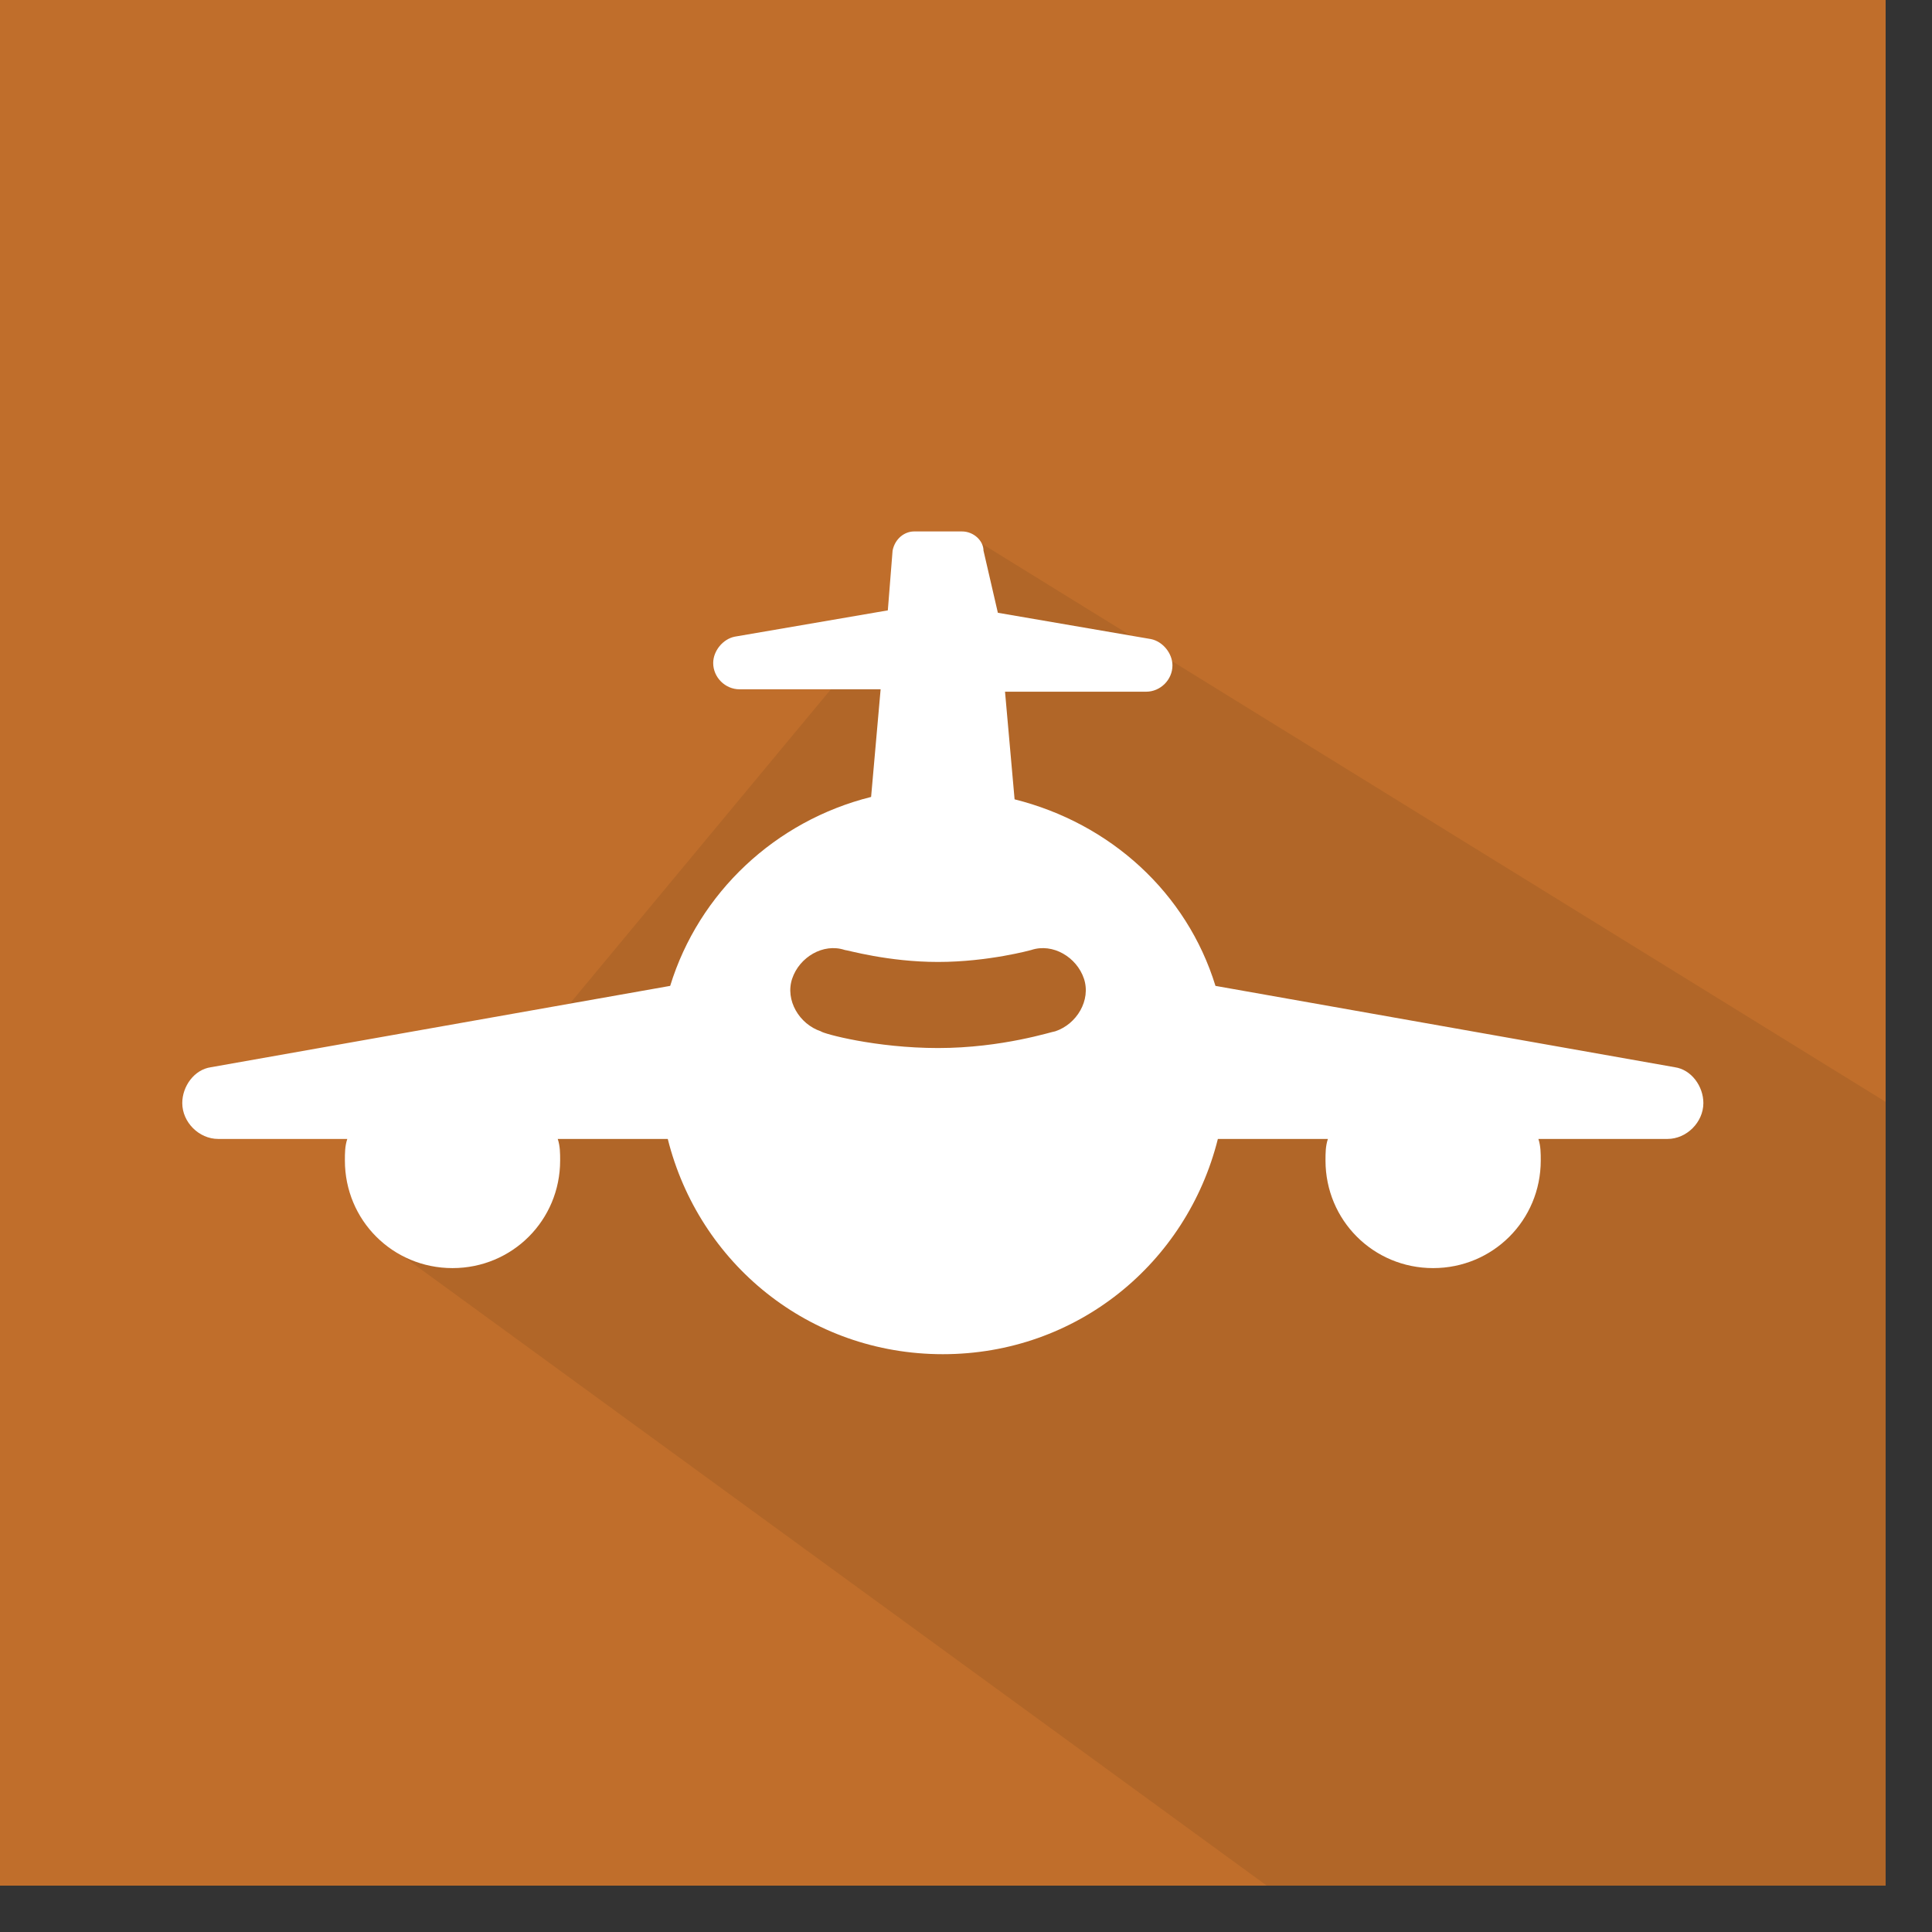
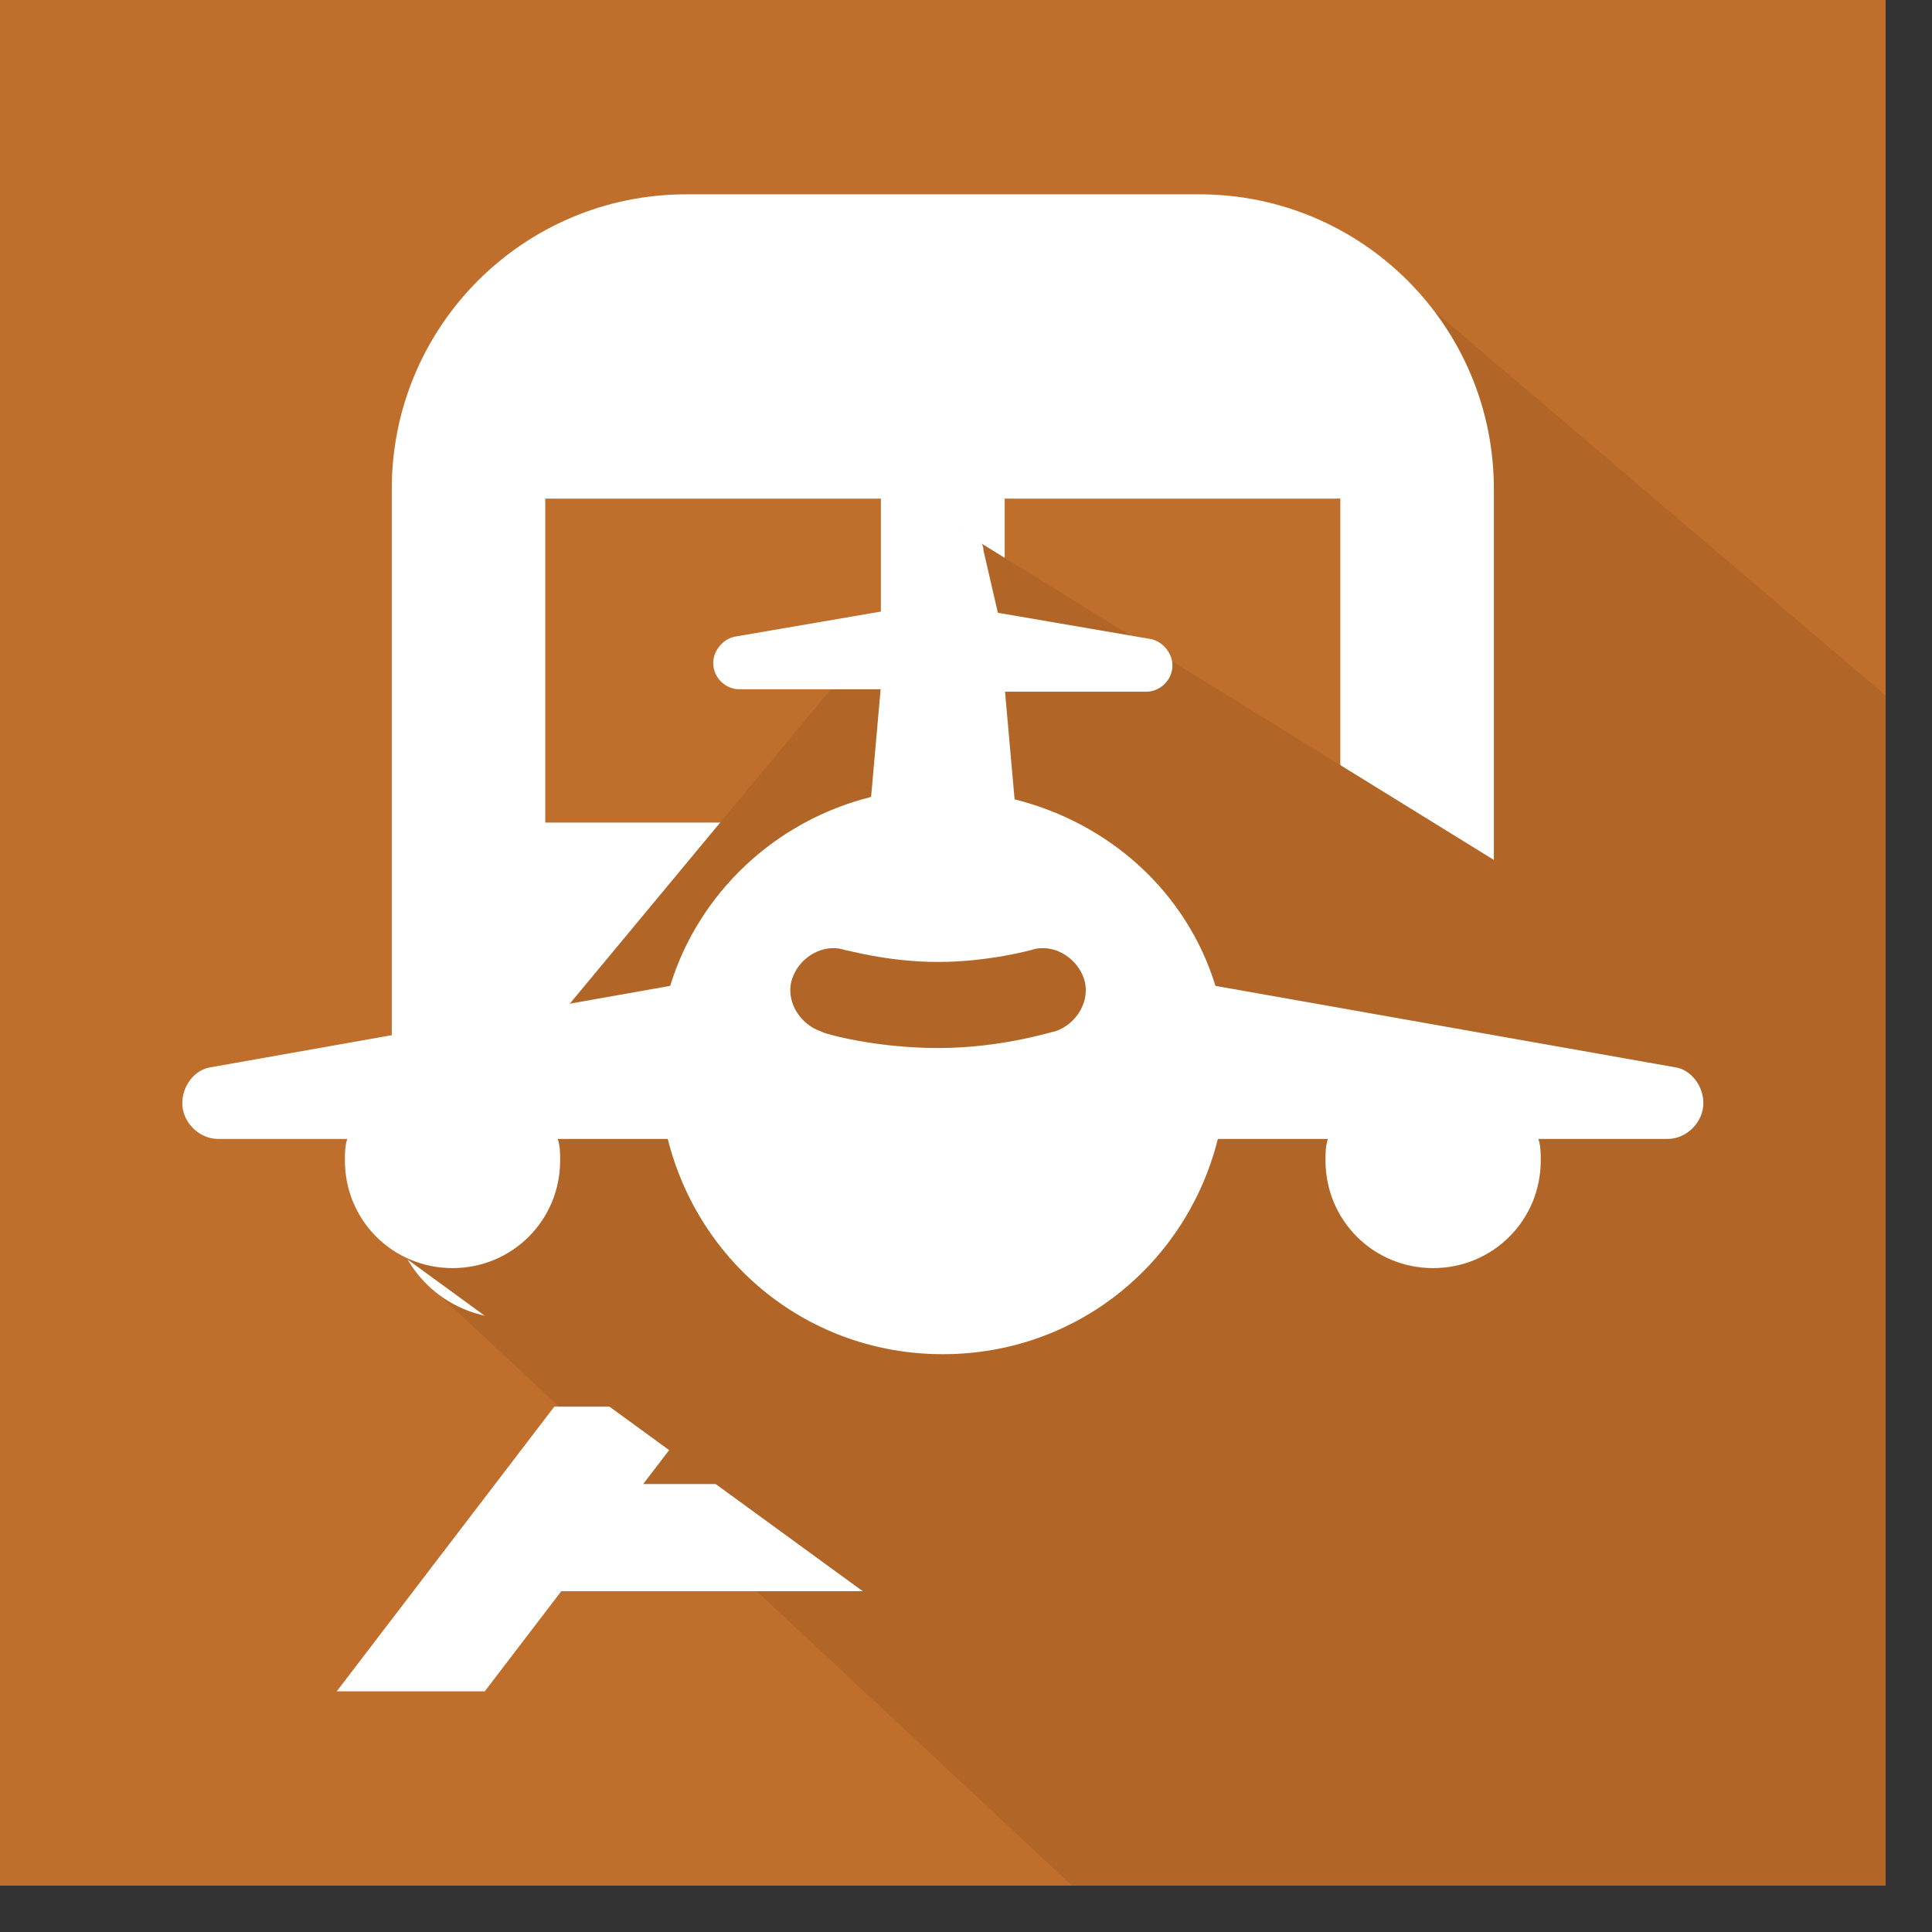
<svg xmlns="http://www.w3.org/2000/svg" xmlns:ns1="http://www.serif.com/" width="100%" height="100%" viewBox="0 0 41 41" version="1.1" xml:space="preserve" style="fill-rule:evenodd;clip-rule:evenodd;stroke-linejoin:round;stroke-miterlimit:2;">
  <rect x="0" y="0" width="41" height="41" fill="#333333" stroke="none" />
  <g id="_1" ns1:id="1">
    <rect x="0" y="0" width="40.016" height="40.016" style="fill:#c06e2b;" />
    <path d="M12.342,25.231l17.657,14.785l10.017,0l0,-20.758l-10.997,-7.805l-6.09,13.907l-10.587,-0.129Z" style="fill:#b16628;" />
    <path d="M31.281,8.959l-3.19,0c-0.58,0 -1.102,0.406 -1.218,0.986l-0.465,2.204l-17.574,0c-0.347,0 -0.695,0.174 -0.985,0.464c-0.232,0.291 -0.348,0.696 -0.232,1.044l1.797,8.526c0.407,1.74 1.973,3.016 3.77,3.016l9.745,0c1.798,0 3.364,-1.276 3.769,-3.016l2.321,-10.73l2.203,0c0.696,0 1.219,-0.58 1.219,-1.218c0.057,-0.754 -0.523,-1.276 -1.16,-1.276l0,0Zm-6.032,19.894c0,1.217 -0.987,2.204 -2.204,2.204c-1.217,0 -2.204,-0.987 -2.204,-2.204c0,-1.217 0.987,-2.204 2.204,-2.204c1.217,0 2.204,0.987 2.204,2.204Zm-9.976,0c-0,1.217 -0.987,2.204 -2.204,2.204c-1.217,0 -2.204,-0.987 -2.204,-2.204c0,-1.217 0.987,-2.204 2.204,-2.204c1.217,0 2.204,0.987 2.204,2.204" style="fill:#fff;" />
  </g>
  <g id="_2" ns1:id="2">
    <rect x="0" y="-0" width="40.016" height="40.016" style="fill:#c06e2b;" />
    <path d="M11.223,34.283l8.785,5.733l20.008,0l0,-25.133l-12.736,-8.628l-16.057,28.028Z" style="fill:#b16628;" />
-     <path d="M9.027,12.321c-1.817,-0 -3.295,1.478 -3.295,3.295l-0,15.373c-0,1.817 1.478,3.295 3.295,3.295l-0,-21.963Zm21.962,0l0,21.963c1.817,-0 3.295,-1.478 3.295,-3.295l-0,-15.373c-0,-1.817 -1.478,-3.295 -3.295,-3.295l0,0Zm-5.491,-6.589l-10.981,0c-1.819,0 -3.294,1.476 -3.294,3.295l-0,25.256l3.294,0l0,-5.49c0,-0.606 0.492,-1.098 1.098,-1.098l8.785,0c0.607,0 1.098,0.492 1.098,1.098l0,5.49l3.295,0l0,-25.256c0,-1.82 -1.475,-3.295 -3.295,-3.295l0,0Zm-7.687,18.669l-2.196,-0c-0.606,-0 -1.098,-0.491 -1.098,-1.098c0,-0.607 0.492,-1.098 1.098,-1.098l2.196,0c0.607,0 1.098,0.491 1.098,1.098c0,0.607 -0.491,1.098 -1.098,1.098Zm0,-4.393l-2.196,0c-0.606,0 -1.098,-0.491 -1.098,-1.098c0,-0.606 0.492,-1.097 1.098,-1.097l2.196,-0c0.607,-0 1.098,0.491 1.098,1.097c0,0.607 -0.491,1.098 -1.098,1.098Zm2.197,-4.392c-0.607,-0 -1.098,-0.491 -1.098,-1.098l0,-1.098l-1.098,0c-0.606,0 -1.098,-0.491 -1.098,-1.098c0,-0.607 0.492,-1.098 1.098,-1.098l1.098,0l0,-1.098c0,-0.606 0.491,-1.097 1.098,-1.097c0.606,-0 1.098,0.491 1.098,1.097l-0,1.098l1.097,0c0.607,0 1.098,0.491 1.098,1.098c0,0.607 -0.491,1.098 -1.098,1.098l-1.097,0l-0,1.098c-0,0.607 -0.492,1.098 -1.098,1.098Zm4.392,8.785l-2.196,-0c-0.606,-0 -1.098,-0.491 -1.098,-1.098c0,-0.607 0.492,-1.098 1.098,-1.098l2.196,0c0.607,0 1.098,0.491 1.098,1.098c0,0.607 -0.492,1.098 -1.098,1.098Zm0,-4.393l-2.196,0c-0.606,0 -1.098,-0.491 -1.098,-1.098c0,-0.606 0.492,-1.097 1.098,-1.097l2.196,-0c0.607,-0 1.098,0.491 1.098,1.097c0,0.607 -0.492,1.098 -1.098,1.098Z" style="fill:#fff;" />
+     <path d="M9.027,12.321c-1.817,-0 -3.295,1.478 -3.295,3.295l-0,15.373c-0,1.817 1.478,3.295 3.295,3.295l-0,-21.963Zm21.962,0l0,21.963c1.817,-0 3.295,-1.478 3.295,-3.295l-0,-15.373c-0,-1.817 -1.478,-3.295 -3.295,-3.295l0,0Zm-5.491,-6.589l-10.981,0c-1.819,0 -3.294,1.476 -3.294,3.295l-0,25.256l3.294,0l0,-5.49c0,-0.606 0.492,-1.098 1.098,-1.098l8.785,0c0.607,0 1.098,0.492 1.098,1.098l0,5.49l3.295,0l0,-25.256c0,-1.82 -1.475,-3.295 -3.295,-3.295l0,0Zm-7.687,18.669l-2.196,-0c-0.606,-0 -1.098,-0.491 -1.098,-1.098c0,-0.607 0.492,-1.098 1.098,-1.098l2.196,0c0.607,0 1.098,0.491 1.098,1.098c0,0.607 -0.491,1.098 -1.098,1.098Zm0,-4.393l-2.196,0c-0.606,0 -1.098,-0.491 -1.098,-1.098c0,-0.606 0.492,-1.097 1.098,-1.097l2.196,-0c0.607,-0 1.098,0.491 1.098,1.097c0,0.607 -0.491,1.098 -1.098,1.098m2.197,-4.392c-0.607,-0 -1.098,-0.491 -1.098,-1.098l0,-1.098l-1.098,0c-0.606,0 -1.098,-0.491 -1.098,-1.098c0,-0.607 0.492,-1.098 1.098,-1.098l1.098,0l0,-1.098c0,-0.606 0.491,-1.097 1.098,-1.097c0.606,-0 1.098,0.491 1.098,1.097l-0,1.098l1.097,0c0.607,0 1.098,0.491 1.098,1.098c0,0.607 -0.491,1.098 -1.098,1.098l-1.097,0l-0,1.098c-0,0.607 -0.492,1.098 -1.098,1.098Zm4.392,8.785l-2.196,-0c-0.606,-0 -1.098,-0.491 -1.098,-1.098c0,-0.607 0.492,-1.098 1.098,-1.098l2.196,0c0.607,0 1.098,0.491 1.098,1.098c0,0.607 -0.492,1.098 -1.098,1.098Zm0,-4.393l-2.196,0c-0.606,0 -1.098,-0.491 -1.098,-1.098c0,-0.606 0.492,-1.097 1.098,-1.097l2.196,-0c0.607,-0 1.098,0.491 1.098,1.097c0,0.607 -0.492,1.098 -1.098,1.098Z" style="fill:#fff;" />
  </g>
  <g id="_3" ns1:id="3">
    <rect x="-0" y="0" width="40.016" height="40.016" style="fill:#c06e2b;" />
    <path d="M11.223,34.283l8.785,5.733l20.008,0l0,-20.008l-12.322,-8.929l-16.471,23.204Z" style="fill:#b16628;" />
    <path d="M9.559,17.918l-1.044,0c-1.729,0 -3.135,1.406 -3.135,3.135l0,10.448c0,1.729 1.406,3.135 3.135,3.135l1.044,0l0,-16.718Zm20.494,-5.004l-9.404,-7.314c-0.376,-0.293 -0.906,-0.293 -1.282,0l-9.404,7.314c-0.455,0.354 -0.537,1.01 -0.183,1.466c0.354,0.455 1.011,0.538 1.466,0.183l0.403,-0.314l0,20.386l4.18,0l-0,-4.179c-0,-0.577 0.468,-1.045 1.044,-1.045l6.27,0c0.576,0 1.044,0.468 1.044,1.045l0,4.179l4.18,0l-0,-20.386l0.403,0.313c0.19,0.15 0.417,0.221 0.641,0.221c0.311,-0 0.619,-0.139 0.825,-0.403c0.354,-0.456 0.272,-1.112 -0.183,-1.466l-0,0Zm-12.135,12.318l-2.09,0c-0.577,0 -1.044,-0.467 -1.044,-1.044c-0,-0.578 0.468,-1.045 1.044,-1.045l2.09,-0c0.577,-0 1.045,0.467 1.045,1.044c-0,0.578 -0.468,1.045 -1.045,1.045Zm0,-4.179l-2.09,-0c-0.577,-0 -1.044,-0.468 -1.044,-1.045c-0,-0.577 0.468,-1.045 1.044,-1.045l2.09,0c0.577,0 1.045,0.468 1.045,1.045c-0,0.577 -0.468,1.045 -1.045,1.045Zm0,-7.314c0,-1.154 0.936,-2.09 2.09,-2.09c1.154,0 2.089,0.936 2.089,2.09c0,1.154 -0.935,2.089 -2.089,2.089c-1.154,0 -2.09,-0.935 -2.09,-2.089Zm6.269,11.493l-2.09,0c-0.576,0 -1.044,-0.467 -1.044,-1.044c-0,-0.578 0.468,-1.045 1.044,-1.045l2.09,-0c0.577,-0 1.045,0.467 1.045,1.044c-0,0.578 -0.468,1.045 -1.045,1.045Zm0,-4.179l-2.09,-0c-0.576,-0 -1.044,-0.468 -1.044,-1.045c-0,-0.577 0.468,-1.045 1.044,-1.045l2.09,0c0.577,0 1.045,0.468 1.045,1.045c-0,0.577 -0.468,1.045 -1.045,1.045Zm7.314,-3.135l-1.044,0l-0,16.718l1.044,-0c1.729,-0 3.135,-1.406 3.135,-3.135l-0,-10.449c-0,-1.728 -1.406,-3.134 -3.135,-3.134l0,0Z" style="fill:#fff;" />
  </g>
  <g id="_4" ns1:id="4">
-     <rect x="-0" y="-0" width="40.016" height="40.016" style="fill:#c06e2b;" />
-     <path d="M9.989,34.582l8.144,5.434l21.883,0l0,-25.633l-10.441,-8.325l-19.586,28.524Z" style="fill:#b16628;" />
    <path d="M22.559,11.082c-1.275,-0.547 -2.55,0.364 -2.55,1.64l3.643,-0c-0,-0.274 -0.091,-0.456 -0.182,-0.729l2.914,-3.826l-3.825,2.915Zm9.29,19.857l-1.821,-0l-0,-9.109c-0,-1.002 -0.82,-1.822 -1.822,-1.822l0,-3.643c1.002,-0 1.822,-0.82 1.822,-1.822l-0,-7.287c-0,-1.002 -0.82,-1.822 -1.822,-1.822l-12.752,0c-1.002,0 -1.822,0.82 -1.822,1.822l0,7.287c0,1.002 0.82,1.822 1.822,1.822l0,3.643c-1.002,0 -1.822,0.82 -1.822,1.822l0,2.732l-1.822,0c-1.548,0 -2.732,-1.184 -2.732,-2.732l0,-6.376l0.455,0c0.729,-0.728 1.094,-1.093 1.822,-1.821l0,-3.644l-0.455,-0l-0,-0.911c-0,-2.004 -1.64,-3.643 -3.644,-3.643l0,1.821c1.002,0 1.822,0.82 1.822,1.822l-0,0.911l-0.911,-0c-0.729,0.729 -1.093,1.093 -1.822,1.822l0,3.643l0.911,0l0,6.376c0,2.55 2.004,4.554 4.554,4.554l1.822,0l0,4.554l-1.822,0.001c-0.728,0.728 -1.093,1.093 -1.821,1.821l-0,1.822l23.682,0l-0,-1.822c-0.729,-0.729 -1.093,-1.093 -1.822,-1.821l0,-0Zm-4.554,-16.396l-10.93,0c-0.547,0 -0.911,-0.364 -0.911,-0.91l0,-5.466c0,-0.546 0.364,-0.91 0.911,-0.91l10.93,-0c0.547,-0 0.911,0.364 0.911,0.91l0,5.466c0,0.546 -0.364,0.91 -0.911,0.91" style="fill:#fff;" />
  </g>
  <g id="_5" ns1:id="5">
    <rect x="0" y="0" width="40.016" height="40.016" style="fill:#c06e2b;" />
    <path d="M6.338,30.535l9.536,9.481l24.142,0l0,-24.883l-6.368,-6.317l-27.31,21.719Z" style="fill:#b16628;" />
-     <path d="M9.225,8.816c-0.281,-0 -0.509,0.228 -0.509,0.509l0,4.579l-0.508,0l-0,-4.579c-0,-0.281 -0.228,-0.509 -0.509,-0.509c-0.281,-0 -0.509,0.228 -0.509,0.509l-0,4.579l-0.509,0l0,-4.579c0,-0.281 -0.228,-0.509 -0.509,-0.509c-0.281,-0 -0.509,0.228 -0.509,0.509l0,7.123c-0.001,0.482 0.17,0.948 0.483,1.315c0.332,0.367 0.522,0.841 0.535,1.336l0,4.502c-0.001,1.015 -0.086,2.028 -0.254,3.029l-0.428,2.564c-0.079,0.474 0.044,0.96 0.34,1.34c0.295,0.38 0.736,0.62 1.215,0.66c0.48,0.041 0.954,-0.121 1.309,-0.446c0.355,-0.325 0.559,-0.783 0.56,-1.264c-0,-0.097 -0.009,-0.194 -0.025,-0.29l-0.427,-2.564c-0.169,-1.001 -0.254,-2.014 -0.255,-3.029l0,-4.502c0.013,-0.495 0.203,-0.969 0.536,-1.336c0.312,-0.367 0.483,-0.833 0.482,-1.315l-0,-7.123c-0,-0.135 -0.054,-0.265 -0.149,-0.36c-0.096,-0.095 -0.225,-0.149 -0.36,-0.149Zm16.282,11.194c-0,3.091 -2.506,5.597 -5.597,5.597c-3.091,-0 -5.597,-2.506 -5.597,-5.597c0,-3.091 2.506,-5.597 5.597,-5.597c3.091,-0 5.597,2.506 5.597,5.597Zm-5.597,-8.65c-2.294,-0 -4.494,0.911 -6.116,2.533c-1.622,1.623 -2.534,3.823 -2.534,6.116c0,2.294 0.912,4.494 2.534,6.117c1.622,1.622 3.822,2.533 6.116,2.533c2.294,-0 4.494,-0.912 6.116,-2.533c1.622,-1.623 2.533,-3.823 2.533,-6.117c-0.002,-2.293 -0.914,-4.491 -2.536,-6.113c-1.621,-1.621 -3.82,-2.534 -6.113,-2.536l-0,-0Zm-0,15.264c-1.754,-0 -3.437,-0.697 -4.677,-1.937c-1.241,-1.241 -1.938,-2.923 -1.938,-4.677c0,-1.755 0.697,-3.437 1.938,-4.678c1.24,-1.24 2.923,-1.937 4.677,-1.937c1.754,0 3.437,0.697 4.677,1.937c1.241,1.241 1.937,2.923 1.937,4.678c-0.002,1.753 -0.699,3.435 -1.939,4.674c-1.24,1.241 -2.921,1.938 -4.675,1.94l-0,-0Zm14.42,2.57l-0.428,-2.564c-0.168,-1.001 -0.253,-2.014 -0.254,-3.029l-0,-14.785c-0.889,0.296 -1.662,0.865 -2.21,1.625c-0.548,0.76 -0.843,1.674 -0.843,2.611l-0,7.975l1.018,0l-0,2.574c-0.001,1.015 -0.085,2.028 -0.252,3.029l-0.43,2.564c-0.016,0.096 -0.025,0.193 -0.026,0.29c0.002,0.481 0.205,0.939 0.56,1.265c0.355,0.324 0.83,0.486 1.31,0.446c0.479,-0.041 0.92,-0.281 1.215,-0.66c0.296,-0.381 0.419,-0.867 0.34,-1.341l-0,-0Z" style="fill:#fff;" />
  </g>
  <g id="_6" ns1:id="6">
    <rect x="0" y="-0" width="40.016" height="40.016" style="fill:#c06e2b;" />
    <path d="M5.985,34.612l5.148,5.404l28.883,0l0,-20.008l-11.732,-11.205l-22.299,25.809Z" style="fill:#b16628;" />
    <path d="M19.761,9.586c0.59,-0.006 1.062,-0.49 1.056,-1.08l-0.025,-2.126l-0.001,0c-0.006,-0.585 -0.483,-1.055 -1.067,-1.055l-0.013,-0c-0.59,0.007 -1.062,0.49 -1.055,1.08l0.025,2.126c0.001,0.284 0.116,0.555 0.319,0.754c0.203,0.198 0.477,0.307 0.761,0.301Zm-16.035,13.892c-0.284,-0.002 -0.557,0.111 -0.759,0.311c-0.201,0.201 -0.315,0.473 -0.315,0.757c0,0.285 0.114,0.557 0.315,0.757c0.202,0.201 0.475,0.313 0.759,0.311l1.068,0l0,2.67l-1.067,-0c-0.59,-0 -1.068,0.478 -1.068,1.068c-0,0.589 0.478,1.068 1.068,1.068l6.406,-0l0,2.136l-3.737,-0c-0.284,-0.002 -0.557,0.11 -0.759,0.31c-0.202,0.201 -0.315,0.473 -0.315,0.758c0,0.284 0.113,0.556 0.315,0.757c0.202,0.2 0.475,0.312 0.759,0.31l26.696,0c0.285,0.002 0.557,-0.11 0.759,-0.31c0.202,-0.201 0.315,-0.473 0.315,-0.757c0,-0.285 -0.113,-0.557 -0.315,-0.758c-0.202,-0.2 -0.474,-0.312 -0.759,-0.31l-3.737,-0l-0,-2.136l6.941,-0c0.59,-0 1.068,-0.479 1.068,-1.068c-0,-0.59 -0.478,-1.068 -1.068,-1.068l-1.602,-0l0,-2.67l1.068,0c0.284,0.002 0.557,-0.11 0.759,-0.311c0.202,-0.2 0.315,-0.472 0.315,-0.757c-0,-0.284 -0.113,-0.556 -0.315,-0.757c-0.202,-0.2 -0.475,-0.313 -0.759,-0.311l-1.068,0l0,-2.135l1.068,-0c0.284,0.001 0.557,-0.111 0.759,-0.311c0.202,-0.2 0.315,-0.473 0.315,-0.757c-0,-0.285 -0.113,-0.557 -0.315,-0.758c-0.202,-0.2 -0.475,-0.312 -0.759,-0.31l-1.068,-0l0,-0.534c0,-0.59 -0.478,-1.068 -1.068,-1.068c-0.589,0 -1.067,0.478 -1.067,1.068l-0,0.534l-25.629,-0l-0,-0.534c-0,-0.59 -0.479,-1.068 -1.068,-1.068c-0.59,0 -1.068,0.478 -1.068,1.068l0,0.534l-1.068,-0c-0.284,-0.002 -0.557,0.11 -0.759,0.31c-0.201,0.201 -0.315,0.473 -0.315,0.758c0,0.284 0.114,0.557 0.315,0.757c0.202,0.2 0.475,0.312 0.759,0.311l1.068,-0l0,2.135l-1.068,0Zm23.493,9.078l-14.95,-0l-0,-2.136l14.95,-0l0,2.136Zm-20.289,-6.942l25.629,0l-0,2.67l-25.629,-0l-0,-2.67Zm6.634,-11.108c-0.221,0.547 0.001,1.39 0.59,1.39c1.386,-0 10.229,0.045 11.219,0.045c0.59,0 0.846,-0.808 0.648,-1.363l-0,-0.001c-0.345,-0.964 -0.914,-1.833 -1.66,-2.534c-1.221,-1.145 -2.834,-1.781 -4.509,-1.773l-0.048,-0l0,-0c-1.342,0.011 -2.651,0.418 -3.762,1.173c-1.11,0.753 -1.973,1.819 -2.478,3.063Zm-4.962,-2.119c-0.21,0.551 0.067,1.168 0.619,1.378l2.12,0.806c0.551,0.203 1.163,-0.071 1.378,-0.618c0.209,-0.551 -0.068,-1.168 -0.619,-1.377l-2.121,-0.807c-0.551,-0.21 -1.167,0.067 -1.377,0.618Zm18.211,1.63c0.22,0.541 0.826,0.813 1.377,0.618l2.078,-0.79c0.551,-0.21 0.829,-0.827 0.619,-1.378c-0.21,-0.551 -0.826,-0.828 -1.378,-0.619l-2.078,0.791c-0.551,0.21 -0.828,0.826 -0.618,1.378Zm-2.441,-7.743c-0.26,-0.114 -0.554,-0.12 -0.817,-0.016c-0.264,0.103 -0.476,0.308 -0.589,0.568l-0.848,1.948c-0.234,0.54 0.013,1.168 0.553,1.403c0.539,0.235 1.168,-0.011 1.404,-0.55l0.849,-1.948l-0,-0c0.113,-0.26 0.119,-0.554 0.015,-0.817c-0.103,-0.264 -0.307,-0.475 -0.567,-0.588l-0,-0Zm-7.851,0.392c-0.241,-0.538 -0.873,-0.778 -1.411,-0.536c-0.538,0.241 -0.779,0.873 -0.537,1.411l0.889,1.979c0.249,0.53 0.874,0.767 1.412,0.537c0.258,-0.116 0.46,-0.33 0.56,-0.595c0.101,-0.265 0.092,-0.558 -0.024,-0.817l-0.889,-1.979Zm10.254,2.084l-1.584,1.476c-0.207,0.193 -0.33,0.461 -0.339,0.744c-0.01,0.282 0.092,0.558 0.286,0.765c0.406,0.421 1.073,0.445 1.509,0.053l1.584,-1.476c0.431,-0.402 0.455,-1.078 0.053,-1.509c-0.402,-0.431 -1.078,-0.455 -1.509,-0.053Zm-14.024,-0.253c-0.206,-0.195 -0.481,-0.3 -0.765,-0.292c-0.283,0.007 -0.552,0.127 -0.747,0.334c-0.195,0.206 -0.299,0.481 -0.29,0.765c0.007,0.284 0.129,0.552 0.336,0.746l1.619,1.53c0.432,0.397 1.101,0.378 1.51,-0.043c0.194,-0.206 0.299,-0.481 0.291,-0.764c-0.008,-0.283 -0.129,-0.551 -0.334,-0.746l-1.62,-1.53Z" style="fill:#fff;" />
  </g>
  <g id="_7" ns1:id="7">
    <rect x="0" y="0" width="40.016" height="40.016" style="fill:#c06e2b;" />
-     <path d="M8.943,35.209l7.681,4.807l23.392,0l0,-20.758l-17.606,-14.684l-2.88,30.764l-10.587,-0.129Z" style="fill:#b16628;" />
    <path d="M9.294,35.442l10.236,-0.104l-0,-3.766l-10.275,0.105l0.039,3.765Zm11.192,-0.104l10.236,0.104l0.039,-3.766l-10.275,-0.104l0,3.766Zm-3.474,-21.132l0.074,8.705c0.003,0.267 -0.208,0.486 -0.474,0.493l-0.004,-0c-0.265,-0.005 -0.478,-0.22 -0.479,-0.485l-0.079,-9.227c-0.003,-0.264 0.208,-0.48 0.471,-0.482c1,-0.002 1.966,0.367 2.711,1.033c0.096,0.086 0.181,0.175 0.267,0.267l-0.038,-8.206l0,-0.008c0.006,-0.404 -0.136,-0.795 -0.399,-1.102c-0.263,-0.307 -0.629,-0.507 -1.029,-0.563l-0.422,-0.057l-4.243,11.83c-0.777,2.172 -0.997,4.504 -0.641,6.783l0.723,3.878c0.204,0.788 0.098,1.624 -0.297,2.336l-0.637,1.285l7.014,-0.071l-0,-12.78l-0.008,-1.066c-0.063,-1.262 -1.172,-2.36 -2.51,-2.563l-0,-0Zm3.484,2.581l-0.006,1.082l-0.004,-0l-0,12.746l7.014,0.071l-0.637,-1.285l0,-0c-0.394,-0.712 -0.501,-1.548 -0.297,-2.336l0.724,-3.878c0.357,-2.279 0.137,-4.611 -0.64,-6.783l-4.24,-11.83l-0.428,0.057l0,0.001c-0.4,0.056 -0.766,0.256 -1.028,0.562c-0.263,0.307 -0.405,0.699 -0.4,1.103l0,0.007l-0.037,8.206c0.086,-0.092 0.165,-0.18 0.261,-0.266c0.746,-0.667 1.712,-1.035 2.713,-1.034c0.264,0.003 0.476,0.219 0.473,0.483l-0.078,9.216c-0.002,0.264 -0.218,0.477 -0.483,0.474c-0.264,-0.002 -0.476,-0.218 -0.474,-0.482l0.073,-8.7c-1.337,0.204 -2.443,1.321 -2.506,2.587l0,-0.001Z" style="fill:#fff;" />
  </g>
  <g id="_8" ns1:id="8">
    <rect x="0" y="-0" width="40.016" height="40.016" style="fill:#c06e2b;" />
    <path d="M11.223,34.283l8.785,5.733l20.008,0l0,-26.758l-10.571,-6.941l-18.222,27.966Z" style="fill:#b16628;" />
    <path d="M31.94,12.652l-0.89,-0l0,-3.411c0,-1.912 -1.55,-3.465 -3.466,-3.465l-15.171,-0c-1.913,-0 -3.467,1.55 -3.467,3.465l0,3.411l-0.867,-0c-0.633,-0 -1.148,0.514 -1.148,1.148l0,3.843c0,0.634 0.515,1.148 1.148,1.148l0.867,0l0,11.98l2.041,0l0,2.321c0,0.634 0.514,1.149 1.148,1.149l1.585,-0c0.633,-0 1.148,-0.515 1.148,-1.149l0,-2.321l10.561,0l-0,2.321c-0,0.634 0.514,1.149 1.148,1.149l1.585,-0c0.633,-0 1.148,-0.515 1.148,-1.149l-0,-2.321l1.738,0l-0,-11.98l0.889,0c0.633,0 1.148,-0.514 1.148,-1.148l-0.001,-3.843c0.004,-0.634 -0.511,-1.148 -1.145,-1.148l0.001,-0Zm-19.705,15.626c-0.918,0 -1.66,-0.742 -1.66,-1.659c-0,-0.918 0.742,-1.66 1.66,-1.66c0.917,-0 1.66,0.742 1.66,1.66c0.002,0.917 -0.743,1.659 -1.66,1.659Zm6.779,-8.074l-8.289,0l-0,-9.537l8.292,0l-0.003,9.537Zm2.003,-9.537l8.293,0l-0,9.541l-8.293,-0l0,-9.541Zm7.157,17.611c-0.918,0 -1.66,-0.742 -1.66,-1.659c-0,-0.918 0.742,-1.66 1.66,-1.66c0.917,-0 1.659,0.742 1.659,1.66c0,0.917 -0.742,1.659 -1.659,1.659" style="fill:#fff;" />
  </g>
  <g id="_9" ns1:id="9">
    <rect x="0" y="0" width="40.016" height="40.016" style="fill:#c06e2b;" />
    <path d="M9.334,27.492l13.415,12.524l17.267,0l0,-25.258l-11.628,-9.903l1.802,20.39l-7.261,0.115l-13.595,2.132Z" style="fill:#b16628;" />
    <path d="M10.814,27.976l18.388,0c1.379,0 2.5,-1.118 2.5,-2.499l-0,-15.103c-0,-3.452 -2.798,-6.25 -6.249,-6.25l-10.89,-0c-3.451,-0 -6.249,2.798 -6.249,6.25l-0,15.103c-0,1.38 1.12,2.499 2.5,2.499Zm18.914,7.917l3.142,-0l-4.617,-6.042l-3.142,0l1.254,1.642l-12.715,-0l1.255,-1.642l-3.142,0l-4.617,6.042l3.141,-0l1.624,-2.125l16.194,-0l1.623,2.125Zm-2.95,-11.353c-0.92,-0 -1.667,-0.747 -1.667,-1.668c-0,-0.92 0.747,-1.666 1.667,-1.666c0.921,-0 1.667,0.746 1.667,1.666c-0,0.922 -0.746,1.668 -1.667,1.668Zm1.666,-13.959l-0,6.875l-7.123,-0l-0,-6.875l7.123,0Zm-16.873,0l7.123,0l-0,6.875l-7.123,-0l0,-6.875Zm1.667,10.626c0.92,-0 1.666,0.746 1.666,1.665c-0,0.921 -0.746,1.668 -1.666,1.668c-0.921,0 -1.667,-0.747 -1.667,-1.668c0,-0.919 0.746,-1.665 1.667,-1.665" style="fill:#fff;" />
  </g>
  <g id="_10" ns1:id="10">
-     <rect x="0" y="-0" width="40.016" height="40.016" style="fill:#c06e2b;" />
    <path d="M7.985,26.245l18.898,13.771l13.133,0l0,-16.633l-19.602,-12.105l-12.429,14.967Z" style="fill:#b16628;" />
    <path d="M19.907,20.414c1.066,0 1.979,-0.254 1.979,-0.254c0.457,-0.152 0.965,0.153 1.117,0.609c0.152,0.457 -0.152,0.965 -0.609,1.117c-0.051,-0 -1.117,0.355 -2.487,0.355c-1.32,0 -2.437,-0.304 -2.488,-0.355c-0.456,-0.152 -0.761,-0.66 -0.608,-1.117c0.152,-0.456 0.659,-0.761 1.116,-0.609c0.051,0 0.914,0.254 1.98,0.254Zm-5.685,0.508l-9.745,1.726c-0.356,0.05 -0.609,0.406 -0.609,0.761c-0,0.406 0.355,0.761 0.761,0.761l2.741,0c-0.051,0.152 -0.051,0.305 -0.051,0.457c0,1.269 1.015,2.284 2.284,2.284c1.269,-0 2.284,-1.015 2.284,-2.284c-0,-0.152 -0,-0.305 -0.051,-0.457l2.335,0c0.66,2.639 2.995,4.568 5.837,4.568c2.842,0 5.177,-1.929 5.837,-4.568l2.335,0c-0.051,0.152 -0.051,0.305 -0.051,0.457c0,1.269 1.015,2.284 2.284,2.284c1.269,-0 2.284,-1.015 2.284,-2.284c0,-0.152 0,-0.305 -0.05,-0.457l2.74,0c0.406,0 0.761,-0.355 0.761,-0.761c0,-0.355 -0.253,-0.711 -0.608,-0.761l-9.746,-1.726c-0.609,-1.98 -2.233,-3.451 -4.263,-3.959l-0.203,-2.284l2.994,0c0.305,0 0.559,-0.254 0.559,-0.558c-0,-0.254 -0.203,-0.508 -0.457,-0.559l-3.248,-0.558l-0.305,-1.32c-0,-0.203 -0.203,-0.406 -0.457,-0.406l-1.015,0c-0.203,0 -0.406,0.152 -0.457,0.406l-0.101,1.269l-3.249,0.558c-0.254,0.051 -0.457,0.305 -0.457,0.559c0,0.304 0.254,0.558 0.559,0.558l2.994,0l-0.202,2.284c-2.031,0.508 -3.655,2.03 -4.264,4.01l-0,0Z" style="fill:#fff;" />
  </g>
</svg>